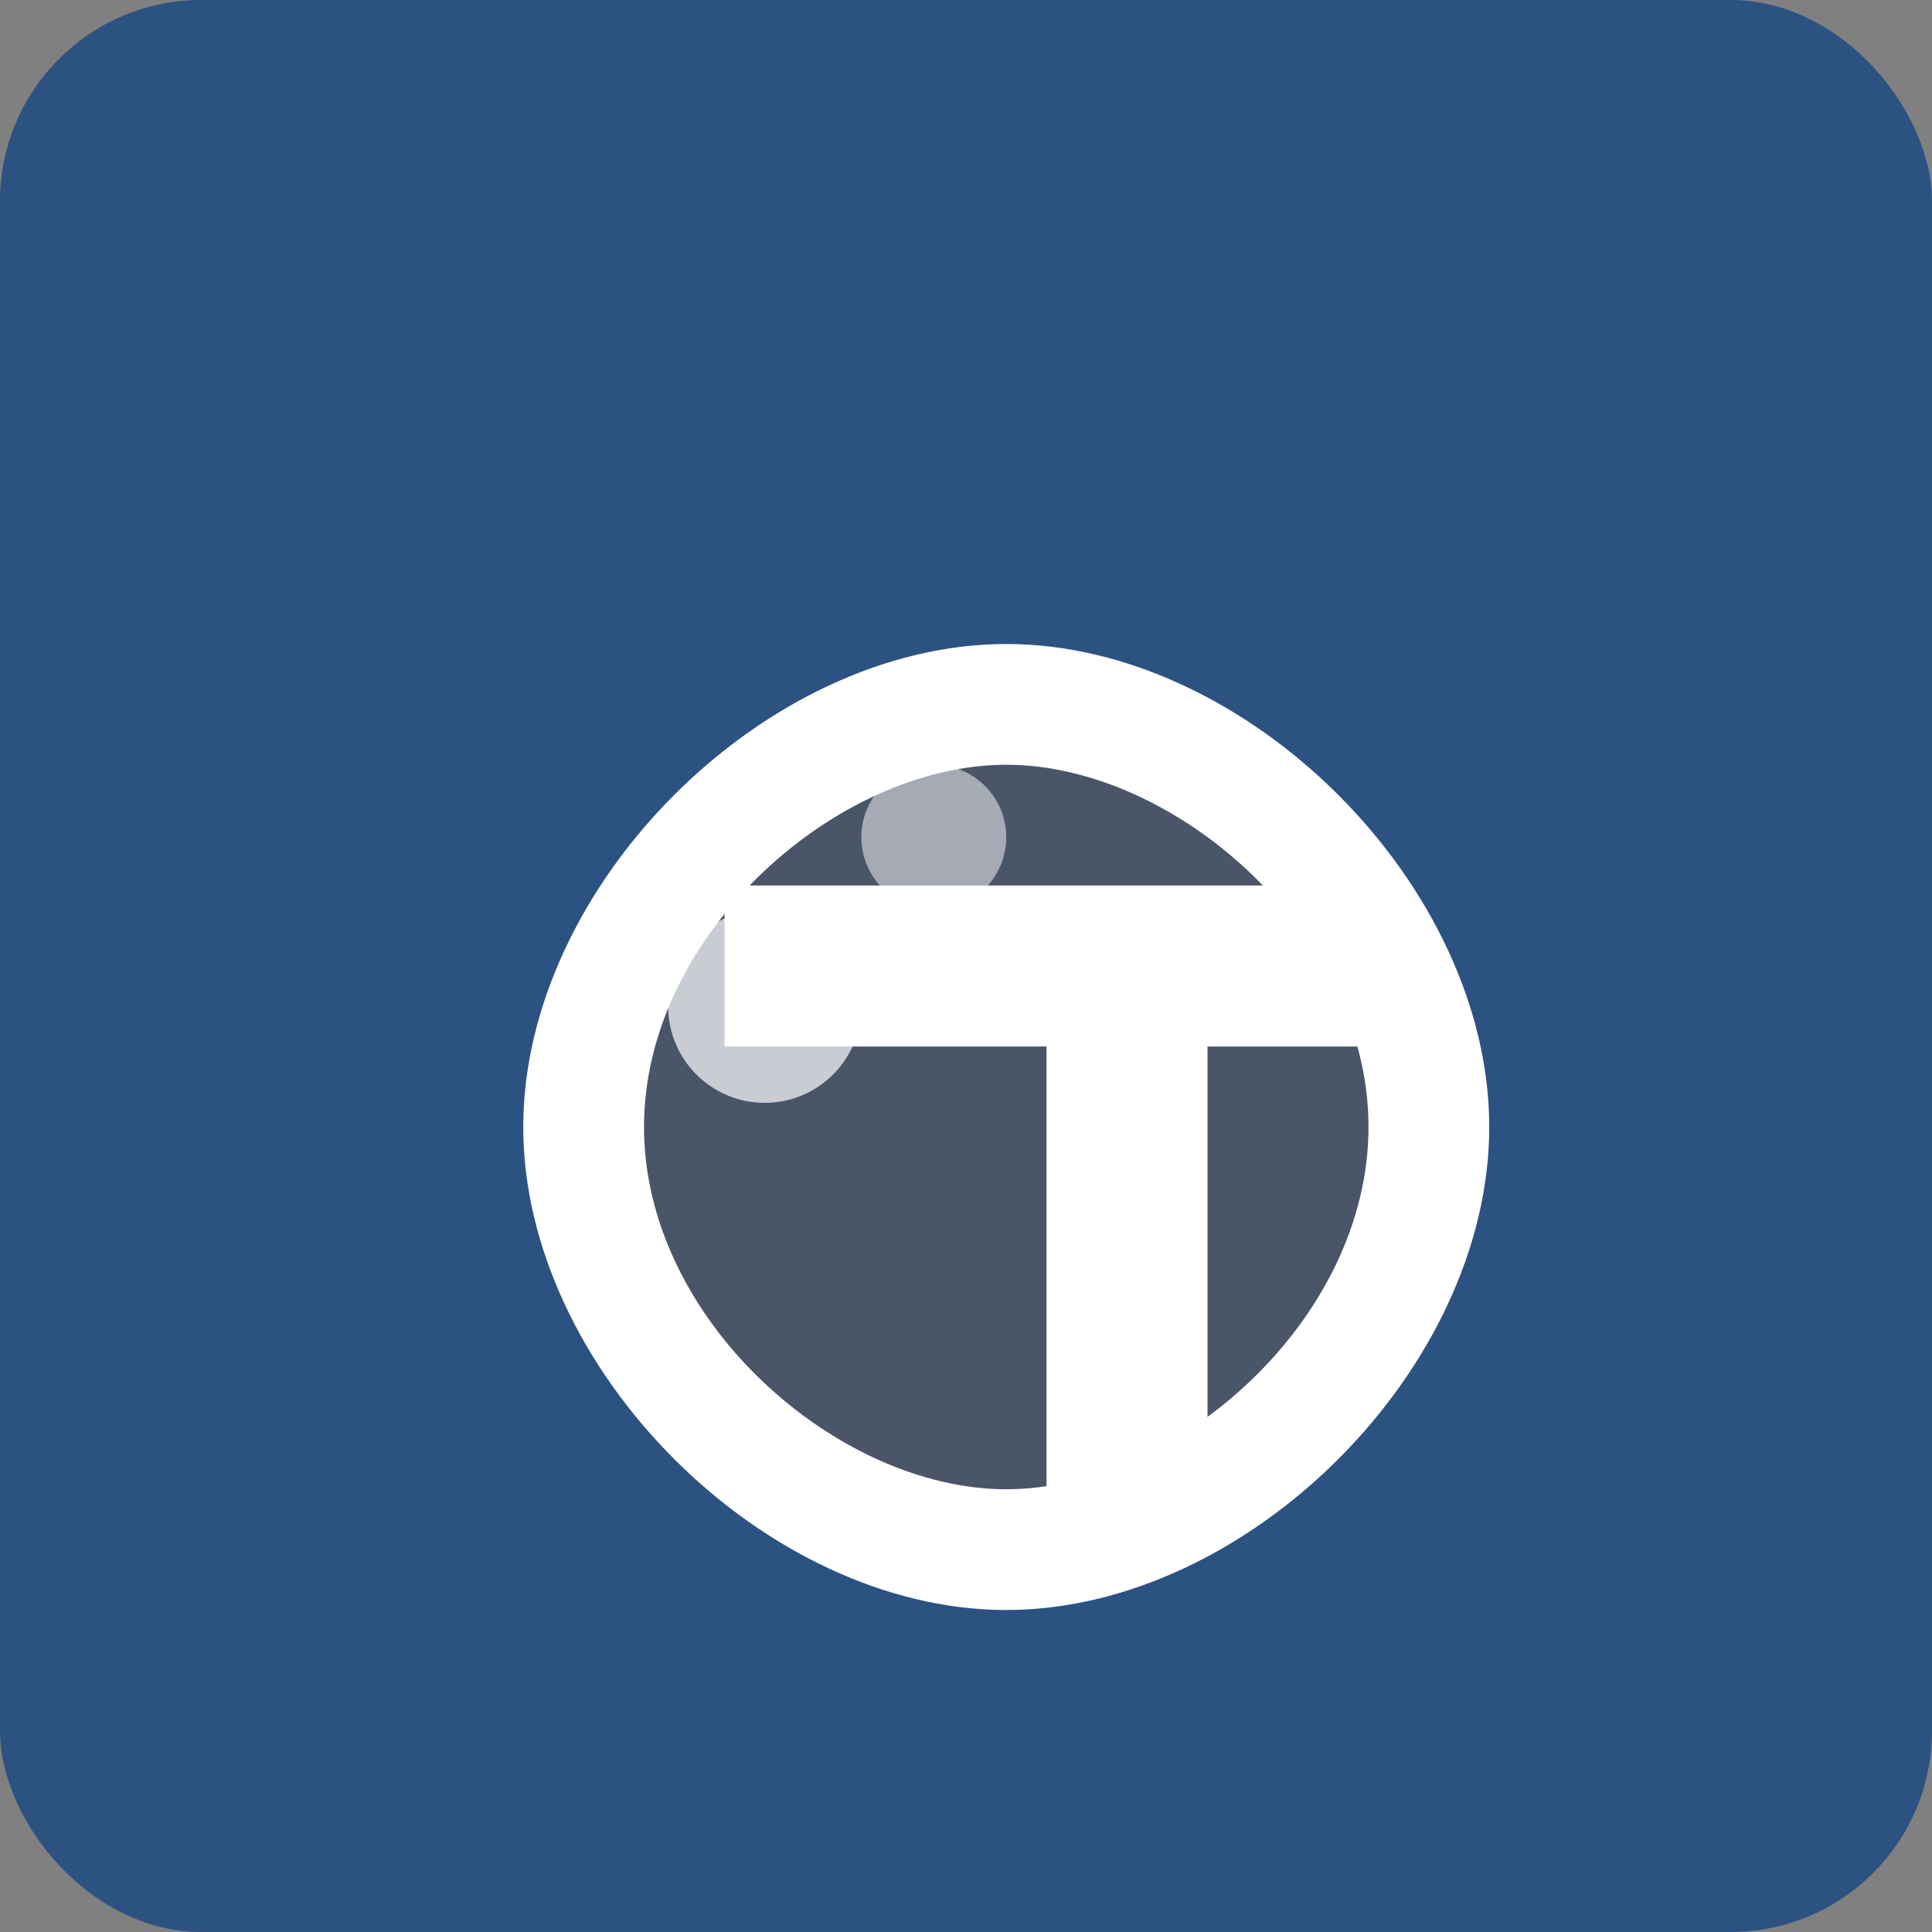
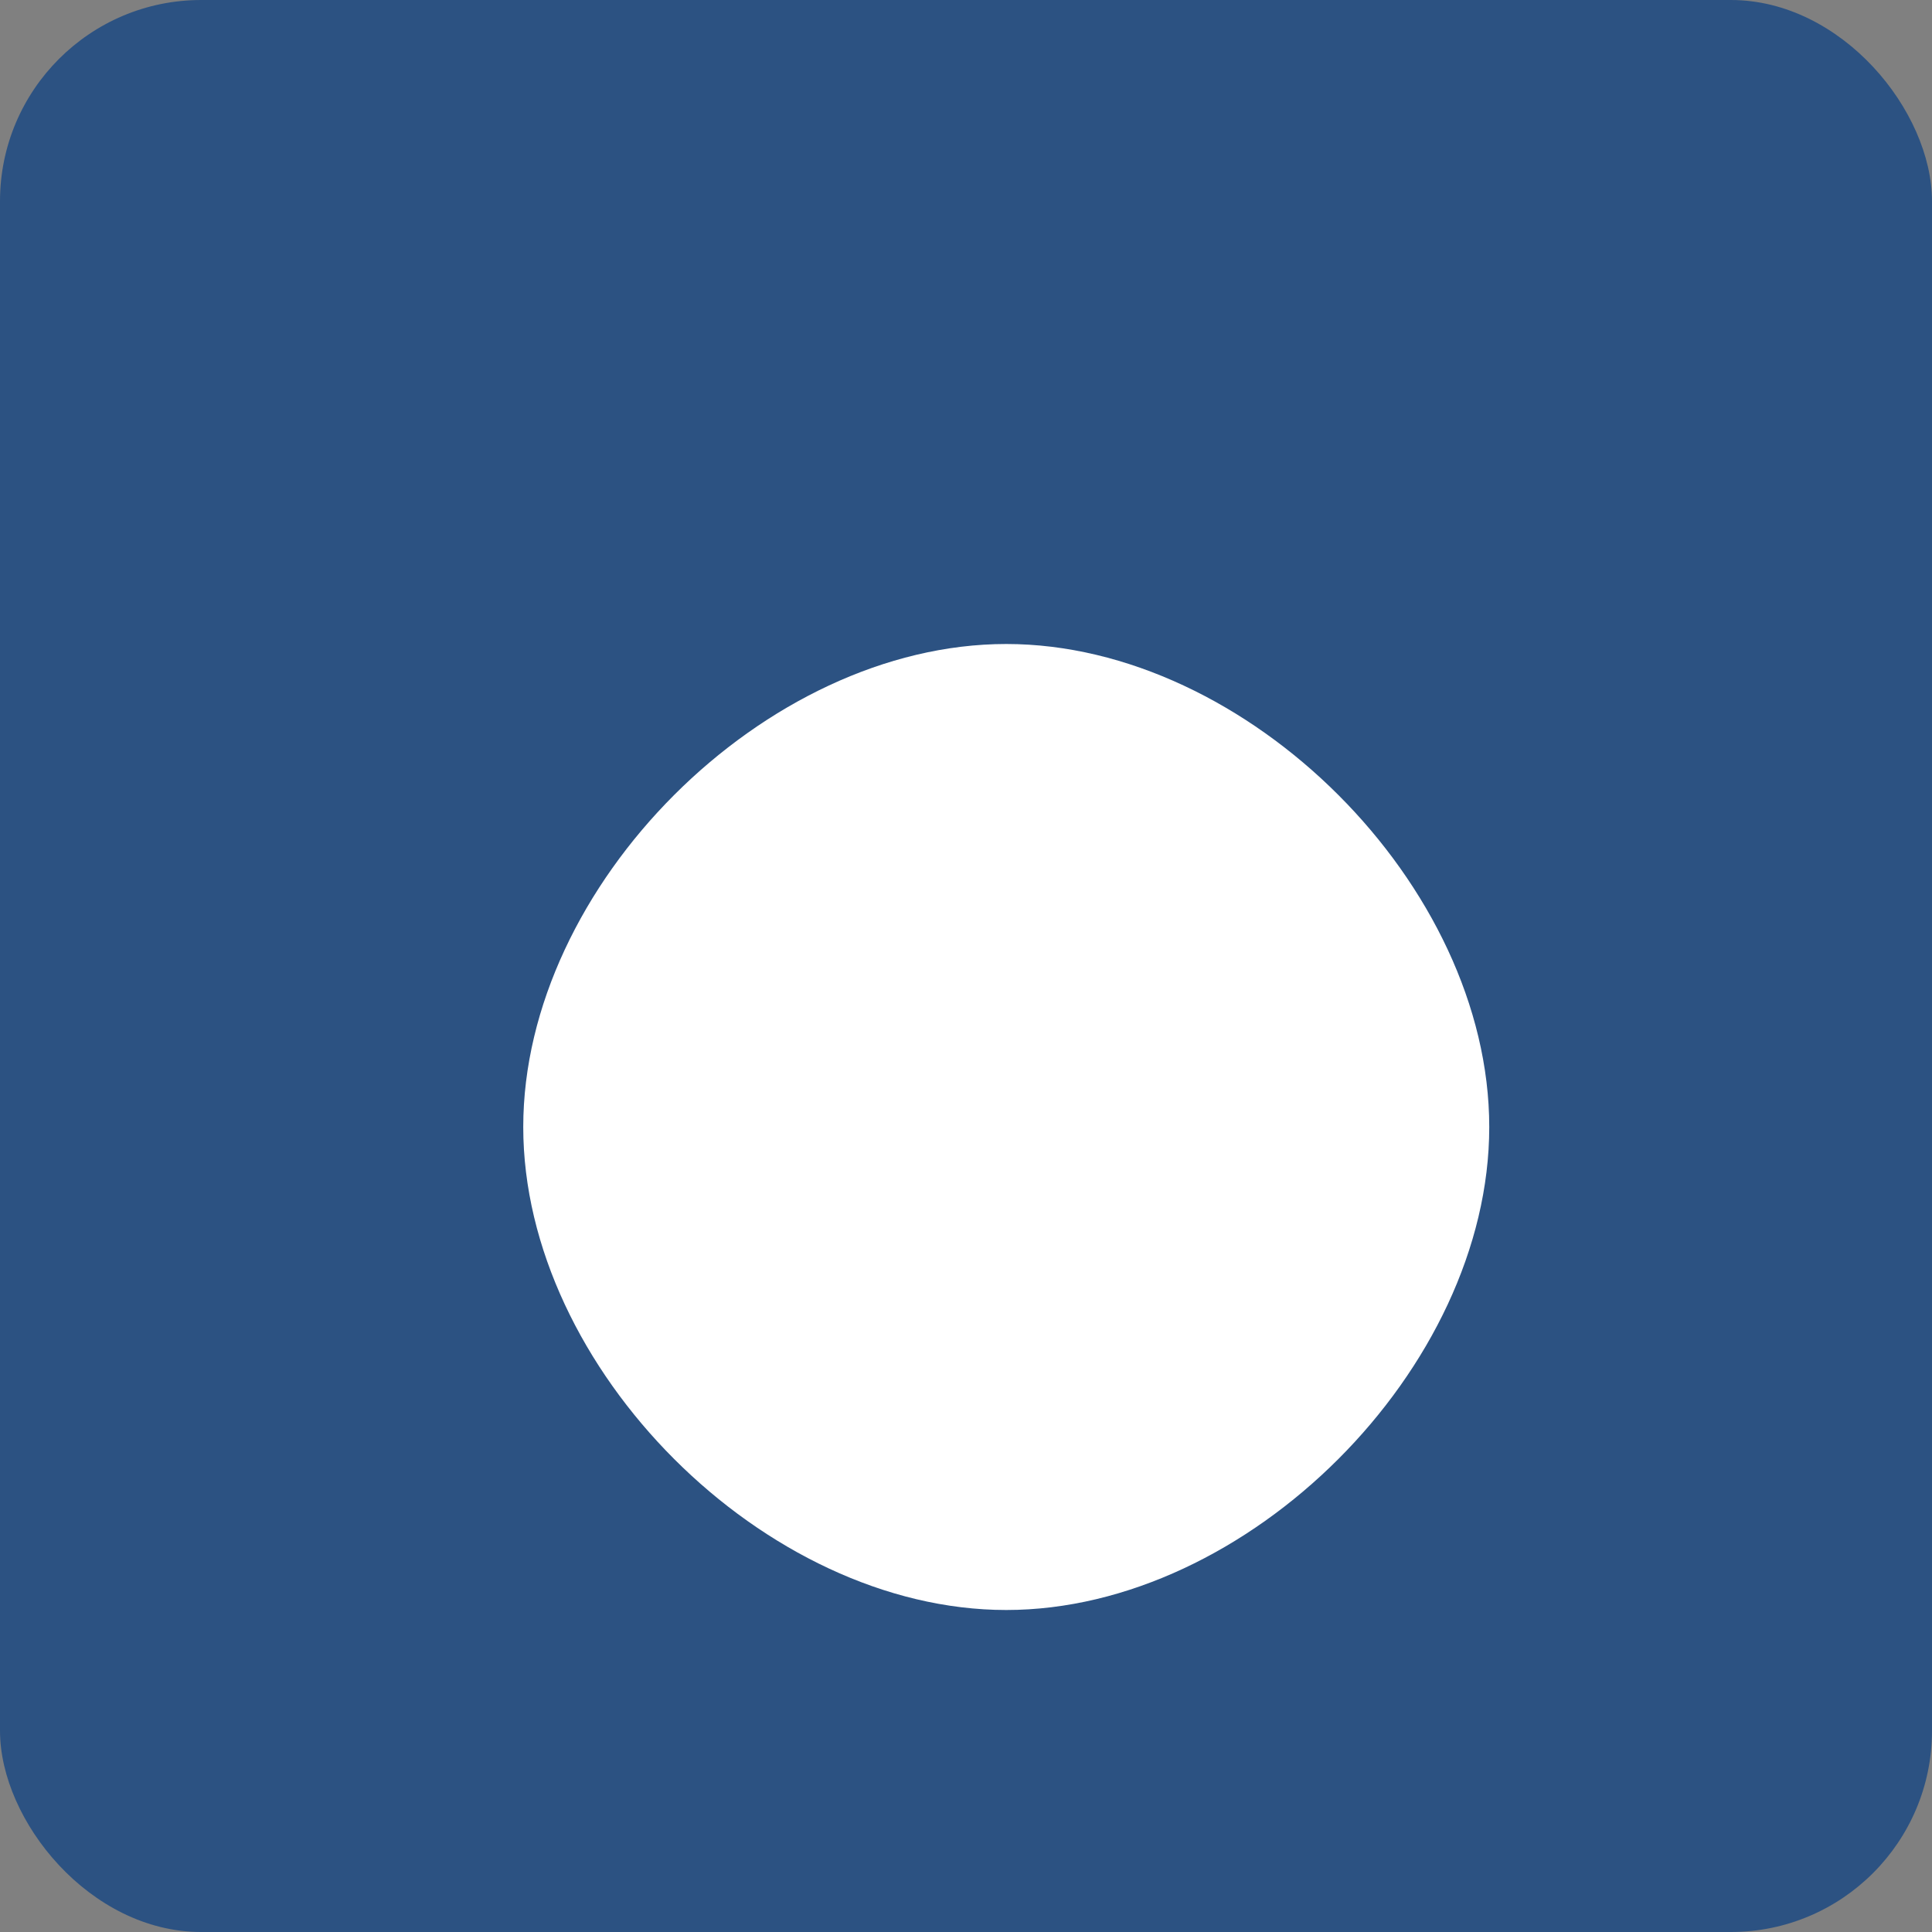
<svg xmlns="http://www.w3.org/2000/svg" viewBox="0 0 48 48" width="48" height="48">
  <rect x="0" y="0" width="48" height="48" fill="#808080" stroke="none" />
  <rect width="48" height="48" rx="5" fill="#2c5282" />
  <g transform="translate(10, 10) scale(0.6)">
    <path d="M25,10 C15,10 5,20 5,30 C5,40 15,50 25,50 C35,50 45,40 45,30 C45,20 35,10 25,10 Z" fill="#ffffff" />
-     <path d="M25,15 C18,15 10,22 10,30 C10,38 18,45 25,45 C32,45 40,38 40,30 C40,22 32,15 25,15 Z" fill="#4a5568" />
    <circle cx="15" cy="25" r="4" fill="#ffffff" fill-opacity="0.7" />
-     <circle cx="22" cy="18" r="3" fill="#ffffff" fill-opacity="0.5" />
  </g>
  <path d="M26,26 L34,26 L34,22 L18,22 L18,26 L26,26 L26,38 L30,38 L30,26 Z" fill="#ffffff" />
</svg>